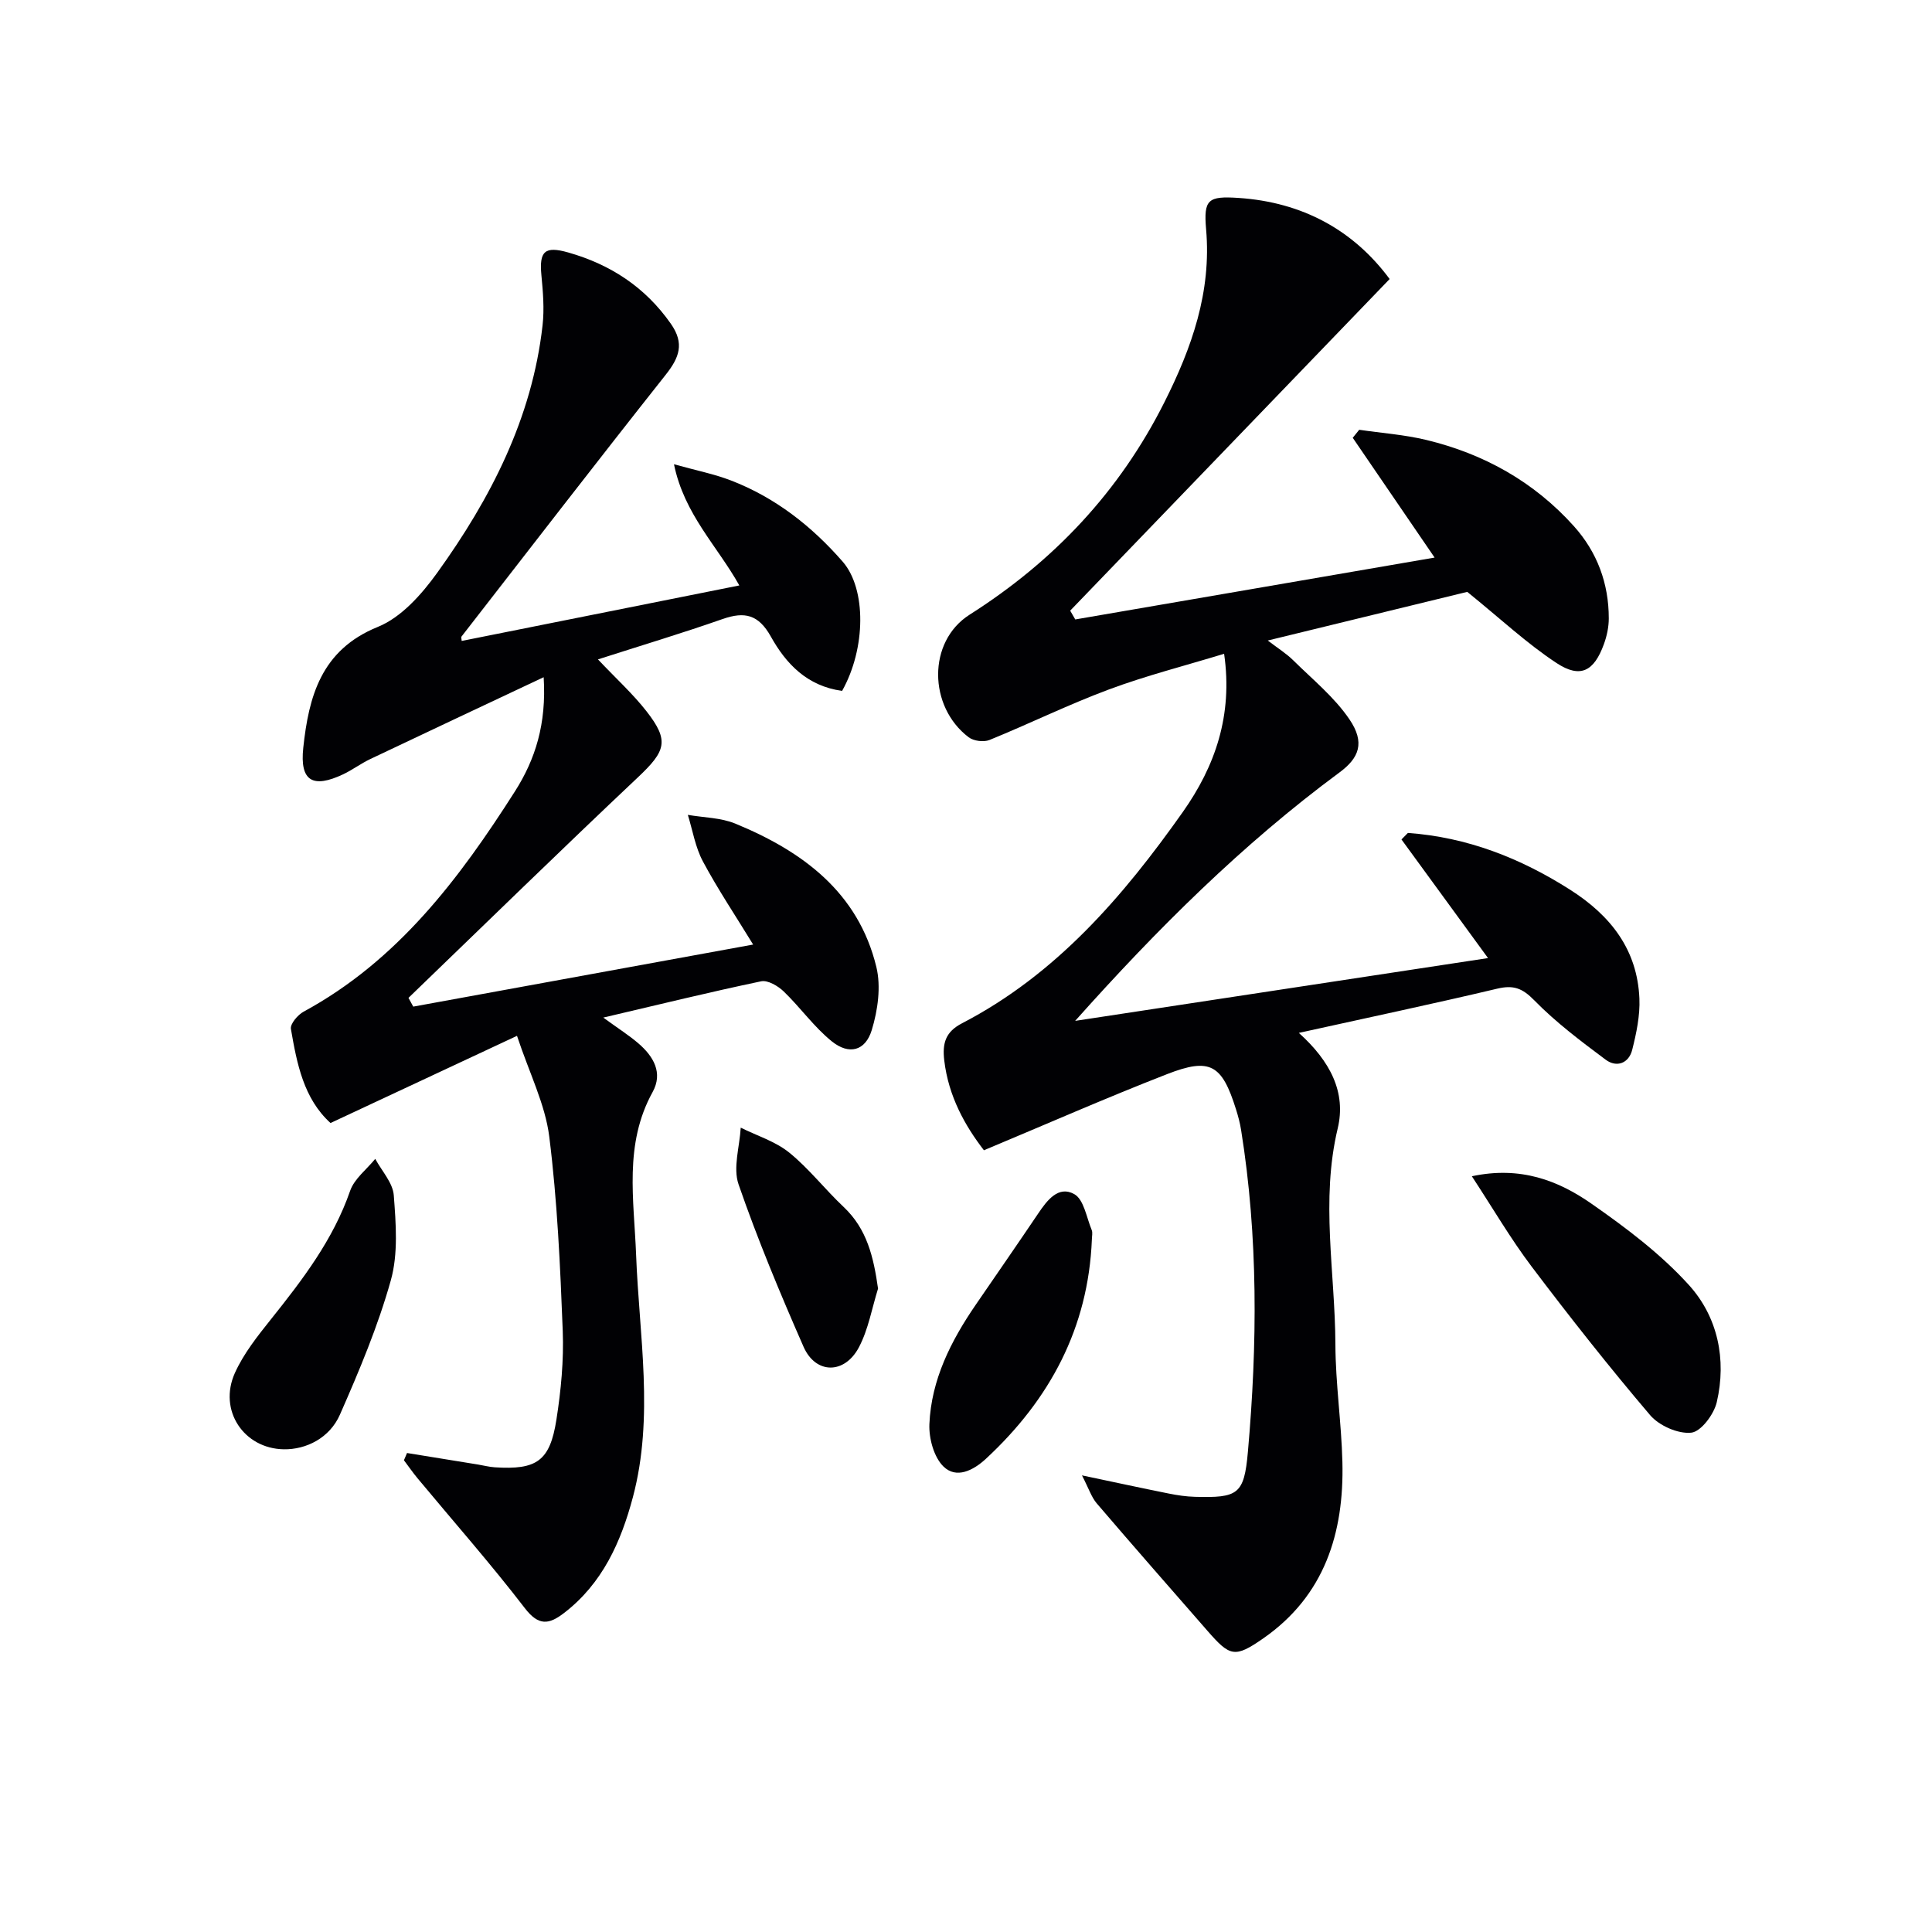
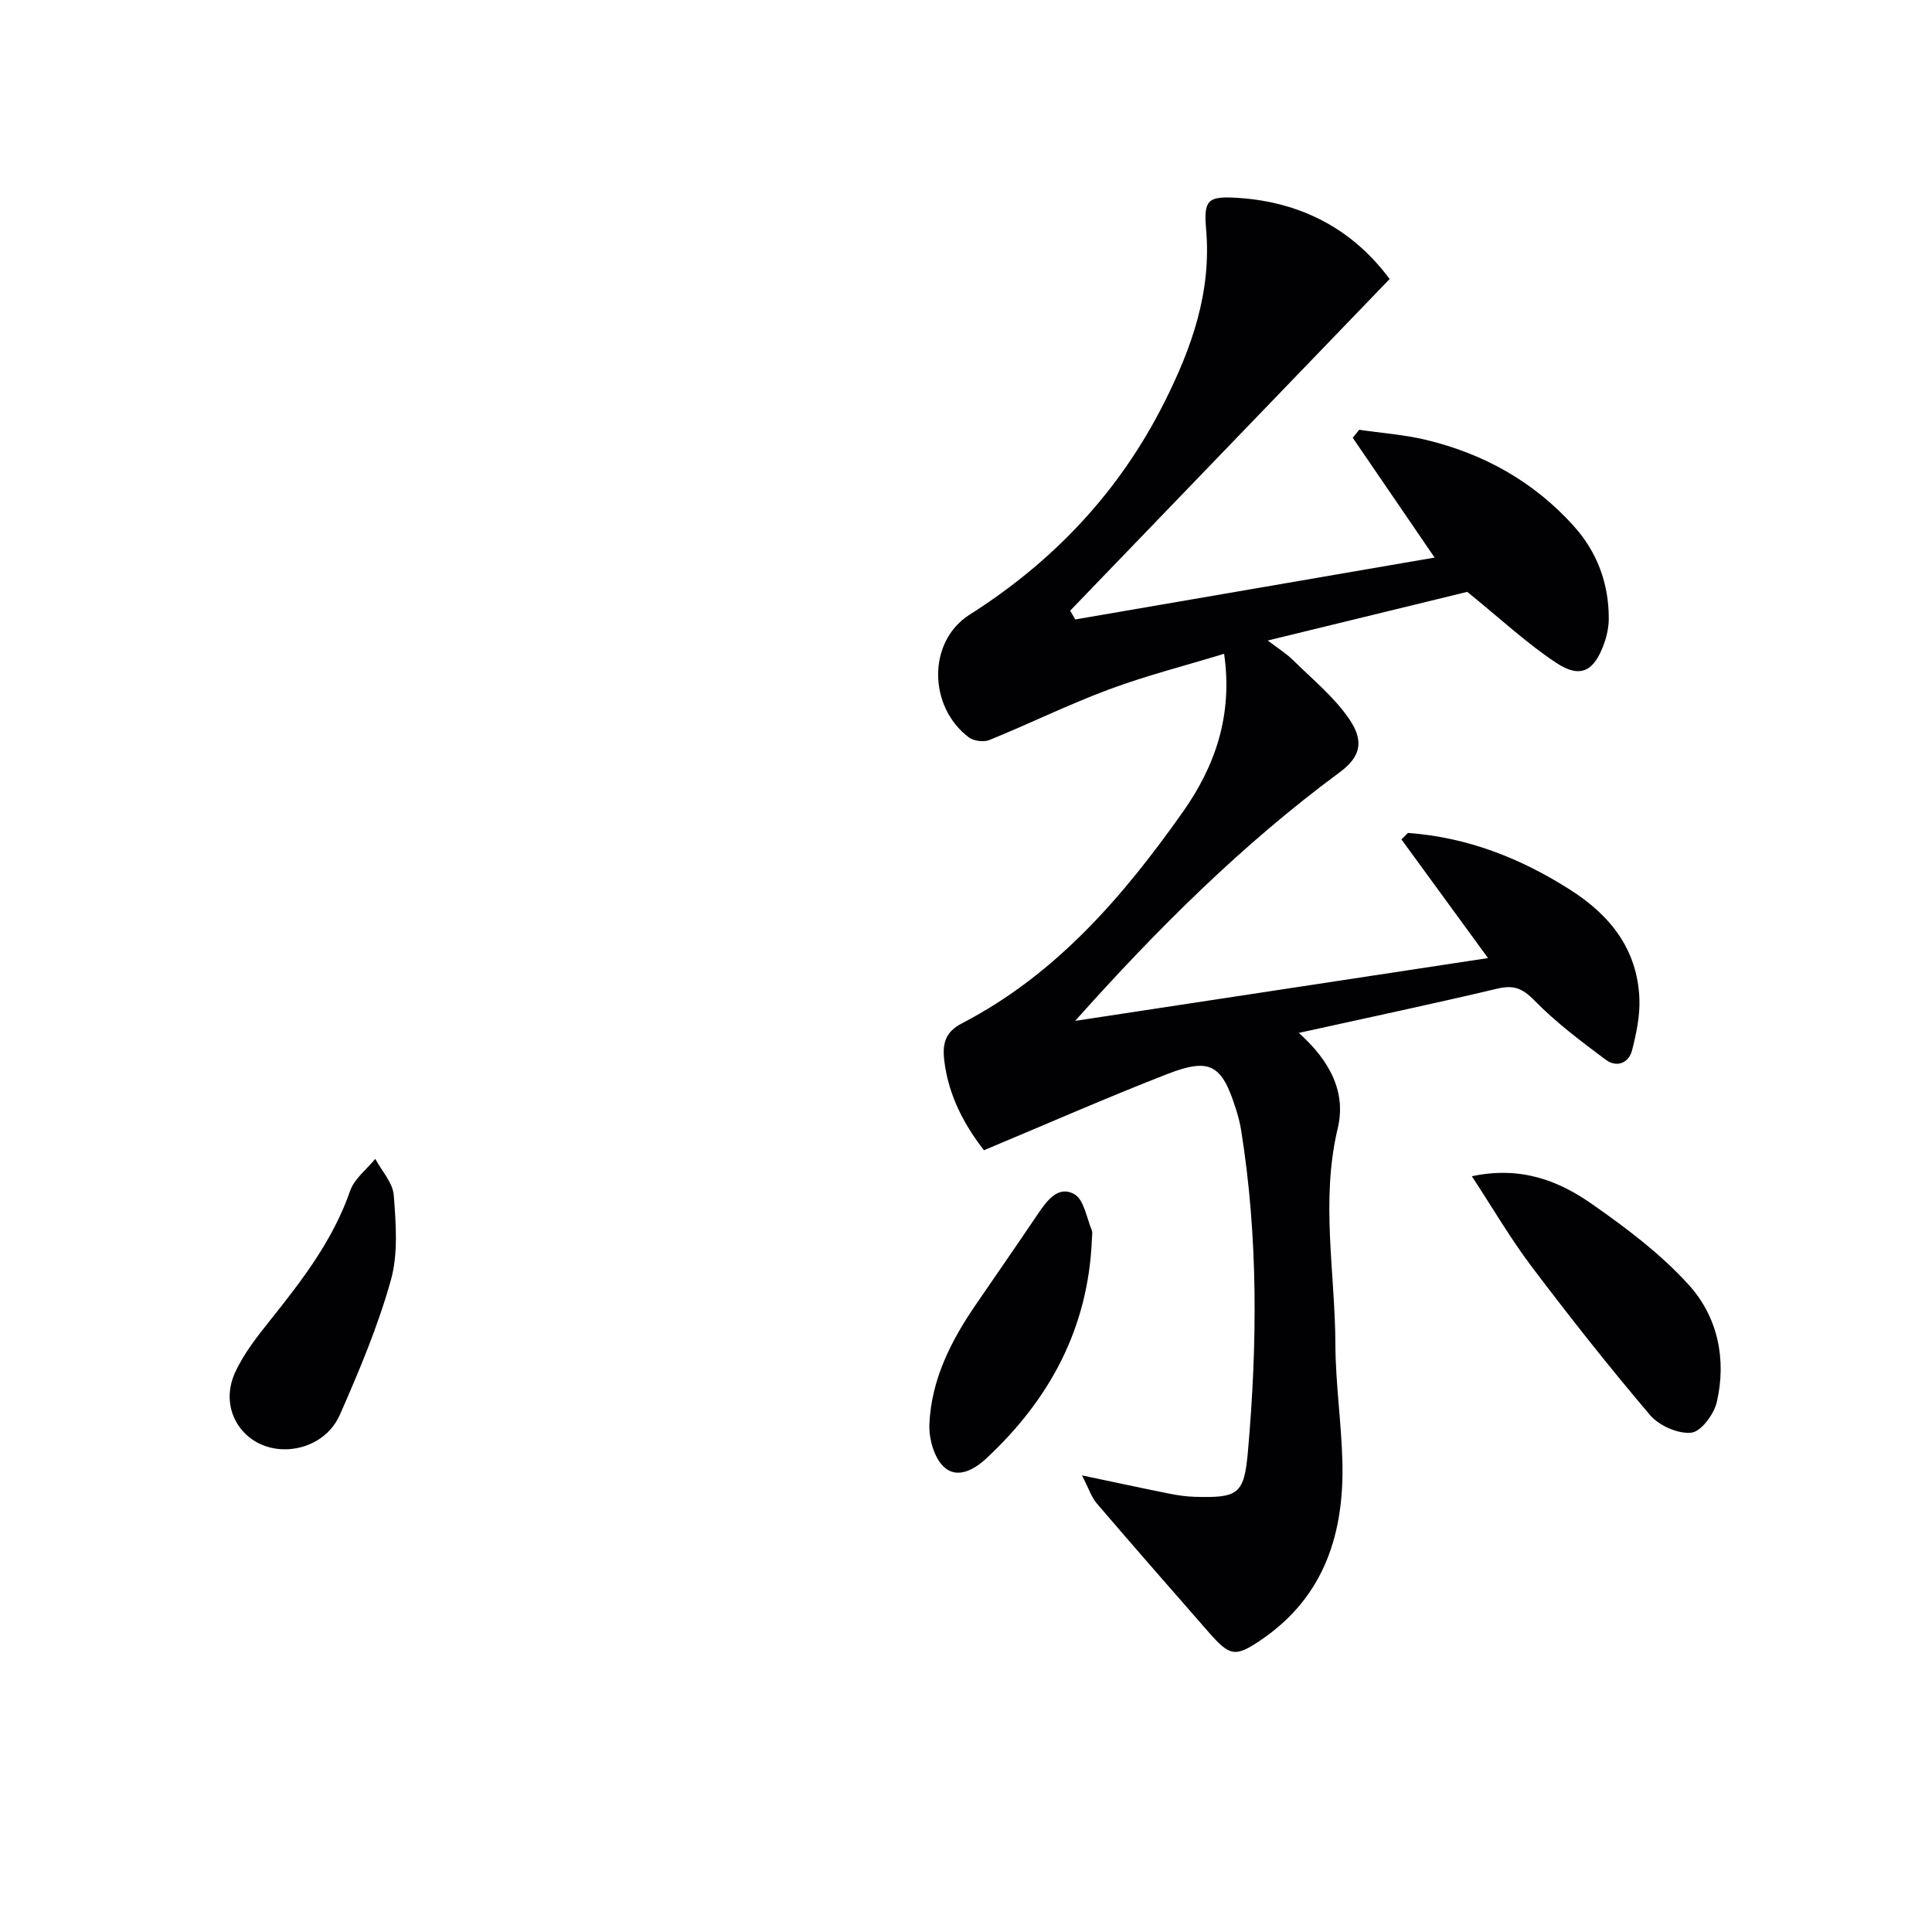
<svg xmlns="http://www.w3.org/2000/svg" enable-background="new 0 0 400 400" viewBox="0 0 400 400">
  <g fill="#010104">
    <path d="m224.01 305.46c6.8 1.43 12.37 2.64 17.96 3.76 1.78.36 3.61.63 5.42.68 8.93.24 10.19-.48 10.97-9.27 1.97-22.25 2.15-44.5-1.4-66.65-.23-1.47-.62-2.92-1.07-4.34-2.9-9.24-5.33-10.73-14.27-7.25-12.63 4.92-25.04 10.38-37.91 15.76-3.92-5.08-7.33-11.16-8.21-18.58-.44-3.65.31-5.96 3.66-7.7 19.49-10.11 33.35-26.23 45.72-43.74 6.68-9.46 10.4-20.01 8.56-32.77-8.15 2.49-16.16 4.52-23.86 7.39-8.38 3.12-16.44 7.09-24.73 10.46-1.19.48-3.28.21-4.3-.57-8.35-6.32-8.57-19.81.2-25.38 17.46-11.09 31.02-25.48 40.31-43.95 5.68-11.29 9.79-22.86 8.65-35.85-.54-6.19.41-6.9 6.73-6.48 13.2.88 23.77 6.65 31.27 16.79-22.17 23.02-44.16 45.84-66.14 68.66.35.61.7 1.22 1.05 1.82 12.22-2.1 24.44-4.2 36.67-6.31 12.41-2.14 24.81-4.28 37.73-6.5-5.77-8.44-11.36-16.62-16.95-24.8.45-.55.89-1.1 1.34-1.66 4.63.68 9.34 1.01 13.87 2.1 11.93 2.87 22.31 8.66 30.56 17.84 4.83 5.37 7.25 11.87 7.24 19.13 0 1.78-.4 3.65-1.02 5.34-2.04 5.6-4.86 7.12-9.77 3.9-6.16-4.05-11.62-9.18-18.51-14.75-12.34 3.01-26.33 6.42-41.3 10.07 2.11 1.62 3.86 2.7 5.29 4.12 4 3.95 8.5 7.61 11.61 12.19 3.27 4.81 2.05 7.98-2.06 11.01-20.12 14.87-37.79 32.45-54.72 51.43 28.07-4.27 56.14-8.54 85.48-13-6.29-8.62-12.11-16.59-17.92-24.56.44-.45.89-.9 1.33-1.35 12.22.88 23.25 5.17 33.62 11.78 8.37 5.34 13.88 12.38 14.31 22.5.15 3.52-.62 7.17-1.49 10.63-.7 2.79-3.23 3.73-5.49 2.04-5.13-3.83-10.32-7.73-14.78-12.29-2.47-2.53-4.31-3.21-7.66-2.42-13.2 3.13-26.48 5.93-41.09 9.16 6.56 5.89 9.82 12.37 8.05 19.77-3.57 14.94-.54 29.82-.48 44.72.03 8.12 1.25 16.24 1.45 24.37.36 14.71-3.7 27.68-16.4 36.51-5.9 4.1-6.88 3.76-11.55-1.59-7.66-8.77-15.34-17.52-22.91-26.37-1.1-1.29-1.65-3.07-3.06-5.8z" />
-     <path d="m174.35 143.04c-7.28-.99-11.64-5.66-14.75-11.24-2.55-4.56-5.4-5.24-9.98-3.64-8.39 2.94-16.92 5.5-25.82 8.36 3.79 4.01 7.23 7.13 10.05 10.74 4.78 6.12 4 8.23-1.81 13.71-15.97 15.06-31.67 30.4-47.47 45.63.33.6.66 1.21.99 1.81 23.29-4.25 46.57-8.5 70.37-12.85-3.63-5.94-7.3-11.42-10.4-17.21-1.57-2.93-2.12-6.41-3.12-9.64 3.29.57 6.82.57 9.83 1.81 13.89 5.72 25.44 14.19 29.2 29.68.99 4.07.3 8.96-.95 13.06-1.32 4.33-4.7 5.21-8.26 2.35-3.7-2.98-6.52-7.02-9.98-10.35-1.19-1.14-3.3-2.38-4.67-2.09-10.51 2.2-20.94 4.76-32.68 7.51 3.19 2.32 5.34 3.68 7.25 5.32 3.14 2.69 5.17 6.11 2.96 10.11-5.97 10.81-3.84 22.3-3.41 33.71.63 16.72 3.75 33.51-.66 50.13-2.47 9.29-6.31 17.9-14.27 24.01-3.13 2.41-5.26 2.7-8.11-1.01-7.07-9.2-14.76-17.92-22.18-26.85-1.01-1.21-1.9-2.51-2.85-3.77.21-.5.42-1 .64-1.5 4.91.8 9.81 1.59 14.72 2.39 1.15.19 2.28.49 3.44.57 8.69.56 11.43-1.28 12.77-9.87.95-6.05 1.54-12.26 1.31-18.36-.52-13.43-1.12-26.9-2.79-40.22-.84-6.71-4.11-13.12-6.68-20.88-13.58 6.35-25.99 12.15-38.61 18.05-5.57-5.06-6.96-12.29-8.2-19.48-.18-1.04 1.42-2.92 2.64-3.58 19.45-10.55 32.22-27.52 43.74-45.6 4.21-6.61 6.56-13.96 5.95-23.64-12.66 5.97-24.29 11.42-35.89 16.94-1.94.92-3.7 2.25-5.64 3.17-6.25 2.94-8.99 1.45-8.24-5.51 1.13-10.54 3.66-20.25 15.44-25.02 4.85-1.96 9.09-6.75 12.29-11.2 11.07-15.38 19.64-32.01 21.81-51.22.39-3.42.09-6.95-.24-10.4-.47-4.95.68-6.08 5.55-4.7 8.76 2.49 15.95 7.18 21.26 14.77 2.85 4.07 1.75 6.99-1.08 10.56-14.23 17.97-28.22 36.12-42.29 54.22-.08.1.01.32.06.88 19.03-3.8 38.02-7.6 57.48-11.49-4.59-8.22-11.4-14.7-13.53-25.09 4.6 1.28 8.29 2.01 11.76 3.34 9.21 3.54 16.78 9.49 23.21 16.87 4.87 5.67 4.78 17.9-.16 26.71z" />
+     <path d="m174.35 143.04z" />
    <path d="m304.73 243.53c10.07-2.15 17.88.88 24.75 5.67 7.19 5.01 14.37 10.42 20.21 16.87 5.95 6.59 7.81 15.37 5.75 24.23-.58 2.51-3.26 6.11-5.28 6.32-2.74.29-6.66-1.45-8.52-3.63-8.5-9.99-16.63-20.3-24.54-30.77-4.35-5.76-8.01-12.05-12.37-18.69z" />
    <path d="m58.75 300.06c-8.27-.14-13.6-8.06-10.12-15.8 1.81-4.02 4.69-7.64 7.47-11.12 6.55-8.21 12.88-16.46 16.39-26.59.87-2.51 3.42-4.43 5.2-6.62 1.35 2.51 3.65 4.96 3.84 7.56.44 5.84.93 12.06-.61 17.57-2.66 9.51-6.54 18.73-10.53 27.8-2.14 4.9-7.05 7.28-11.64 7.2z" />
    <path d="m226.06 256.65c-.75 18.29-8.7 33.09-21.92 45.36-2.64 2.45-6.14 4.21-8.8 1.62-1.99-1.94-3.04-5.82-2.92-8.77.39-9.2 4.45-17.22 9.58-24.7 4.32-6.3 8.68-12.59 12.95-18.92 1.85-2.75 4.2-5.85 7.48-4 1.98 1.12 2.52 4.83 3.6 7.43.23.56.03 1.31.03 1.98z" />
-     <path d="m181.79 266.79c-1.27 4.07-2 8.42-3.95 12.13-2.98 5.66-8.97 5.62-11.48-.1-4.85-11.05-9.51-22.22-13.45-33.61-1.19-3.45.23-7.8.45-11.74 3.38 1.68 7.17 2.84 10.04 5.16 4.1 3.32 7.4 7.62 11.27 11.26 4.85 4.58 6.19 10.37 7.12 16.9z" />
  </g>
</svg>